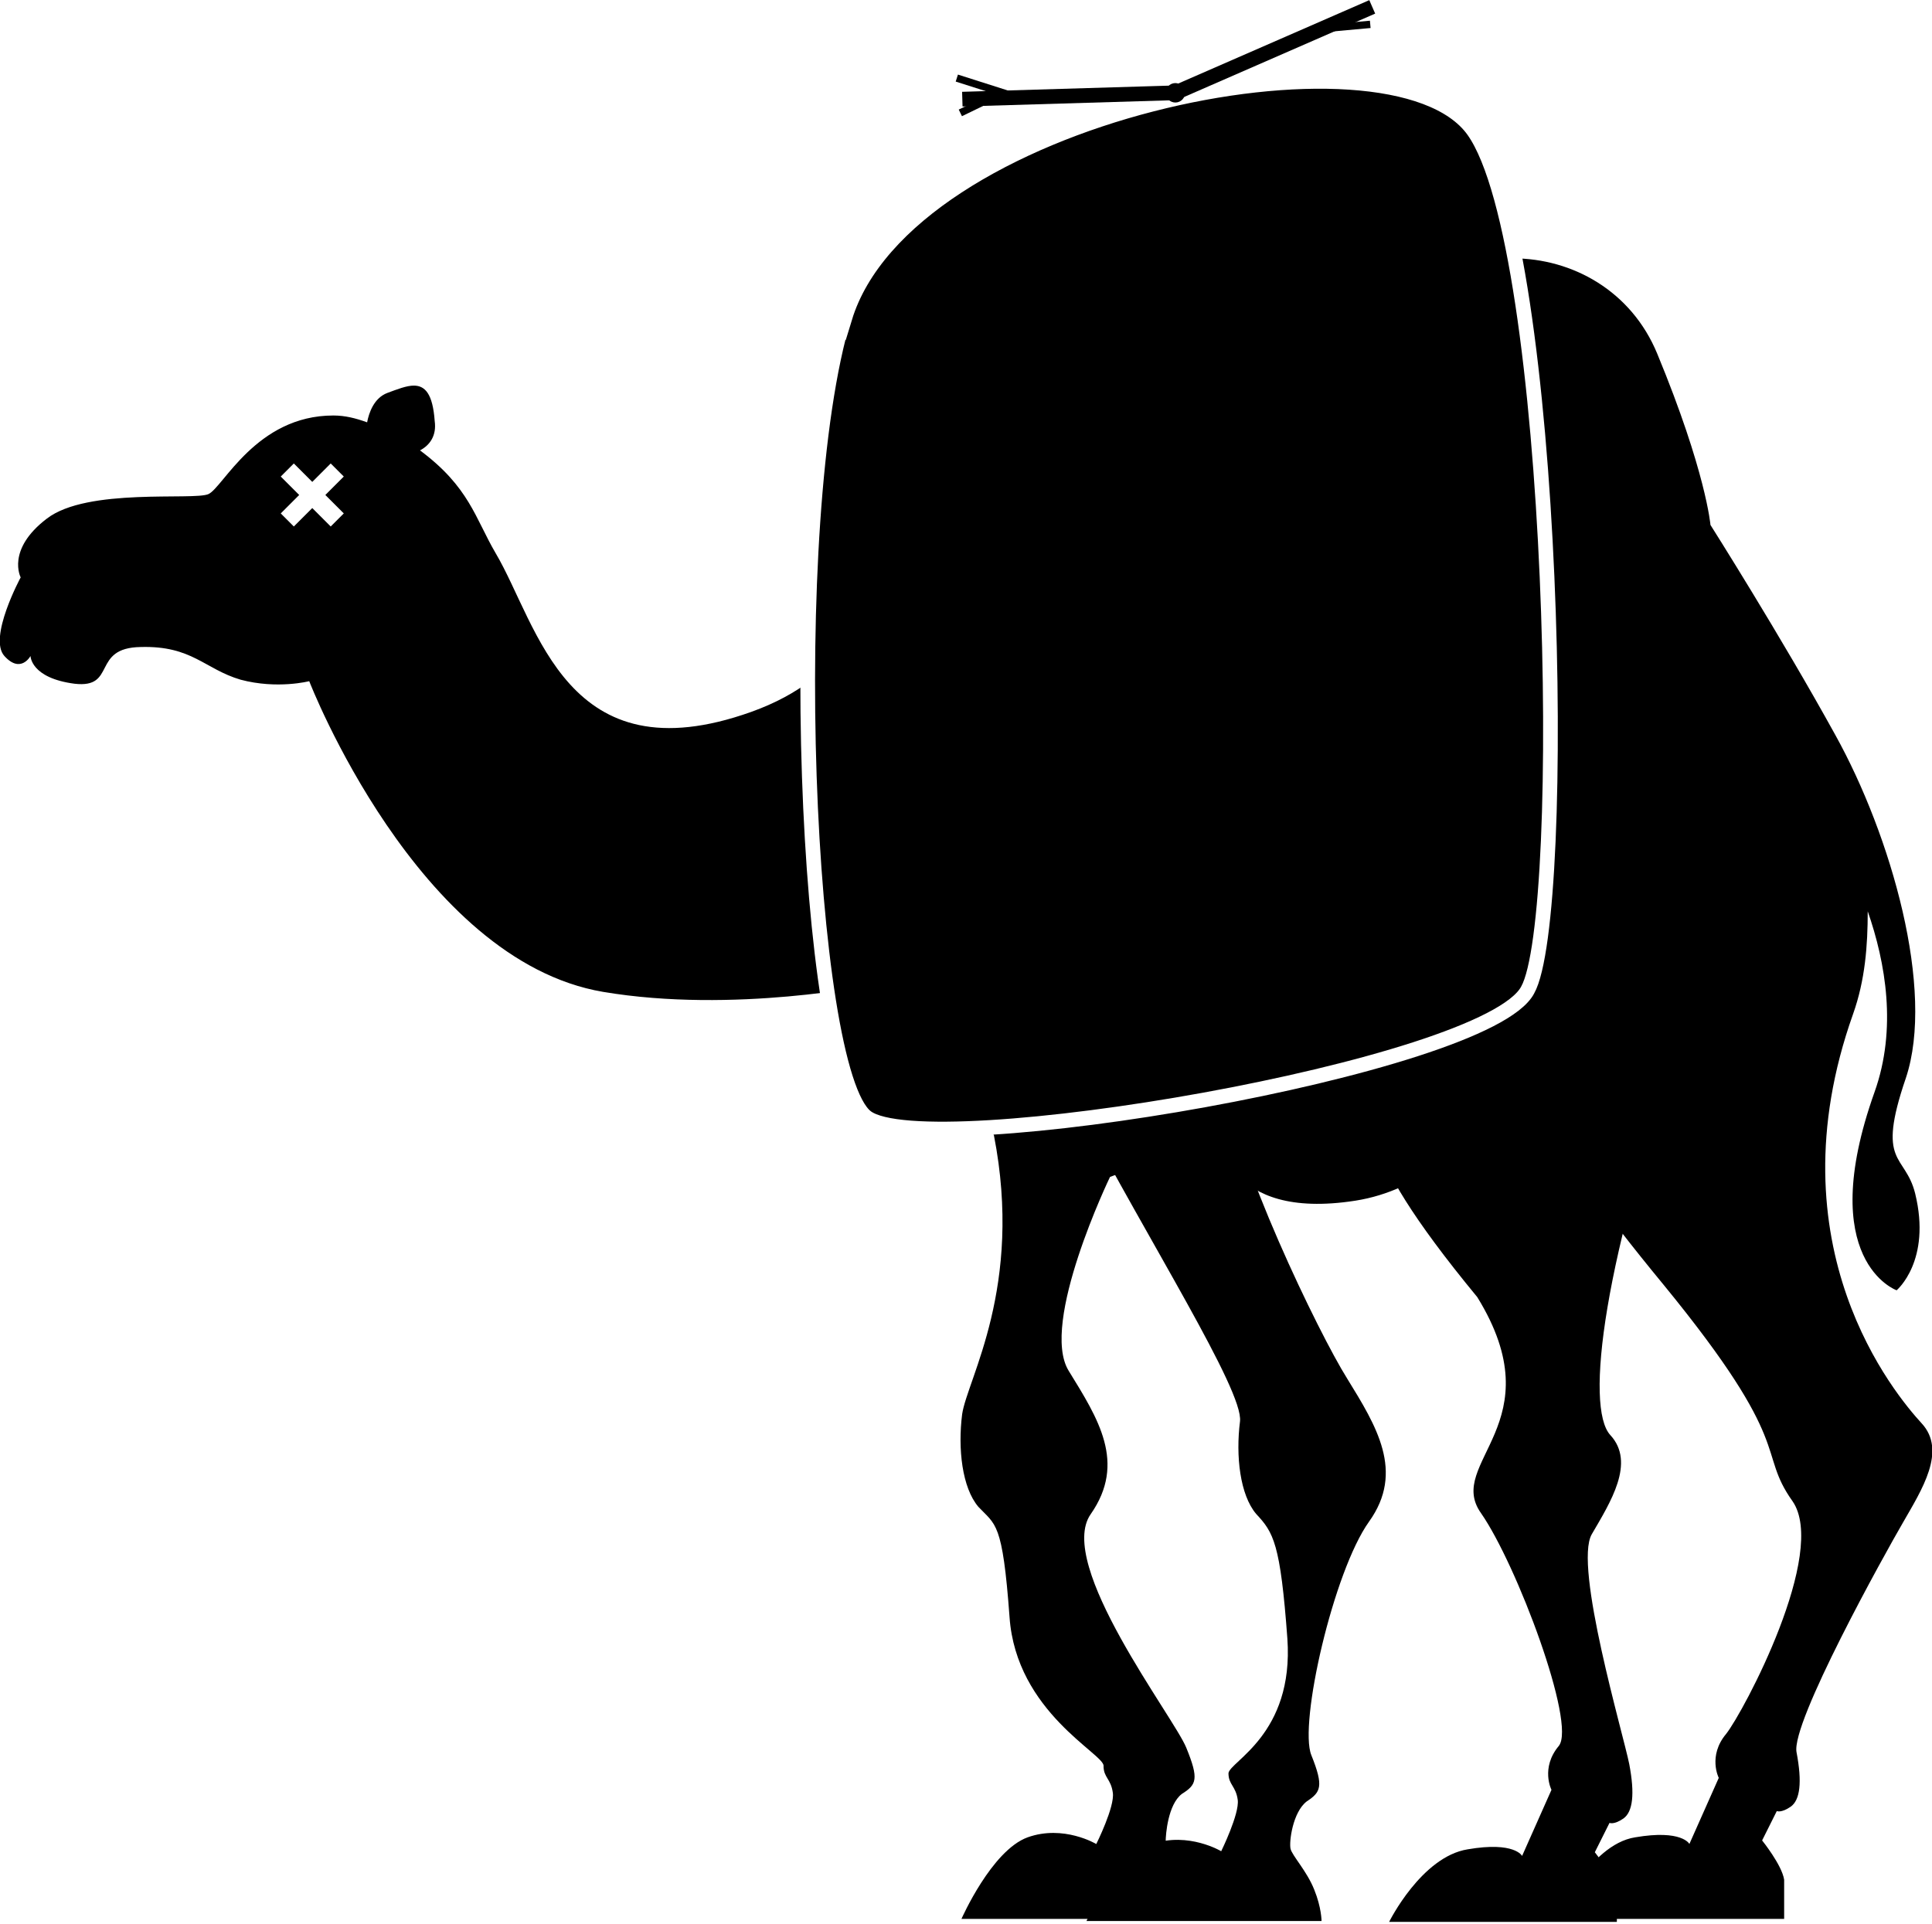
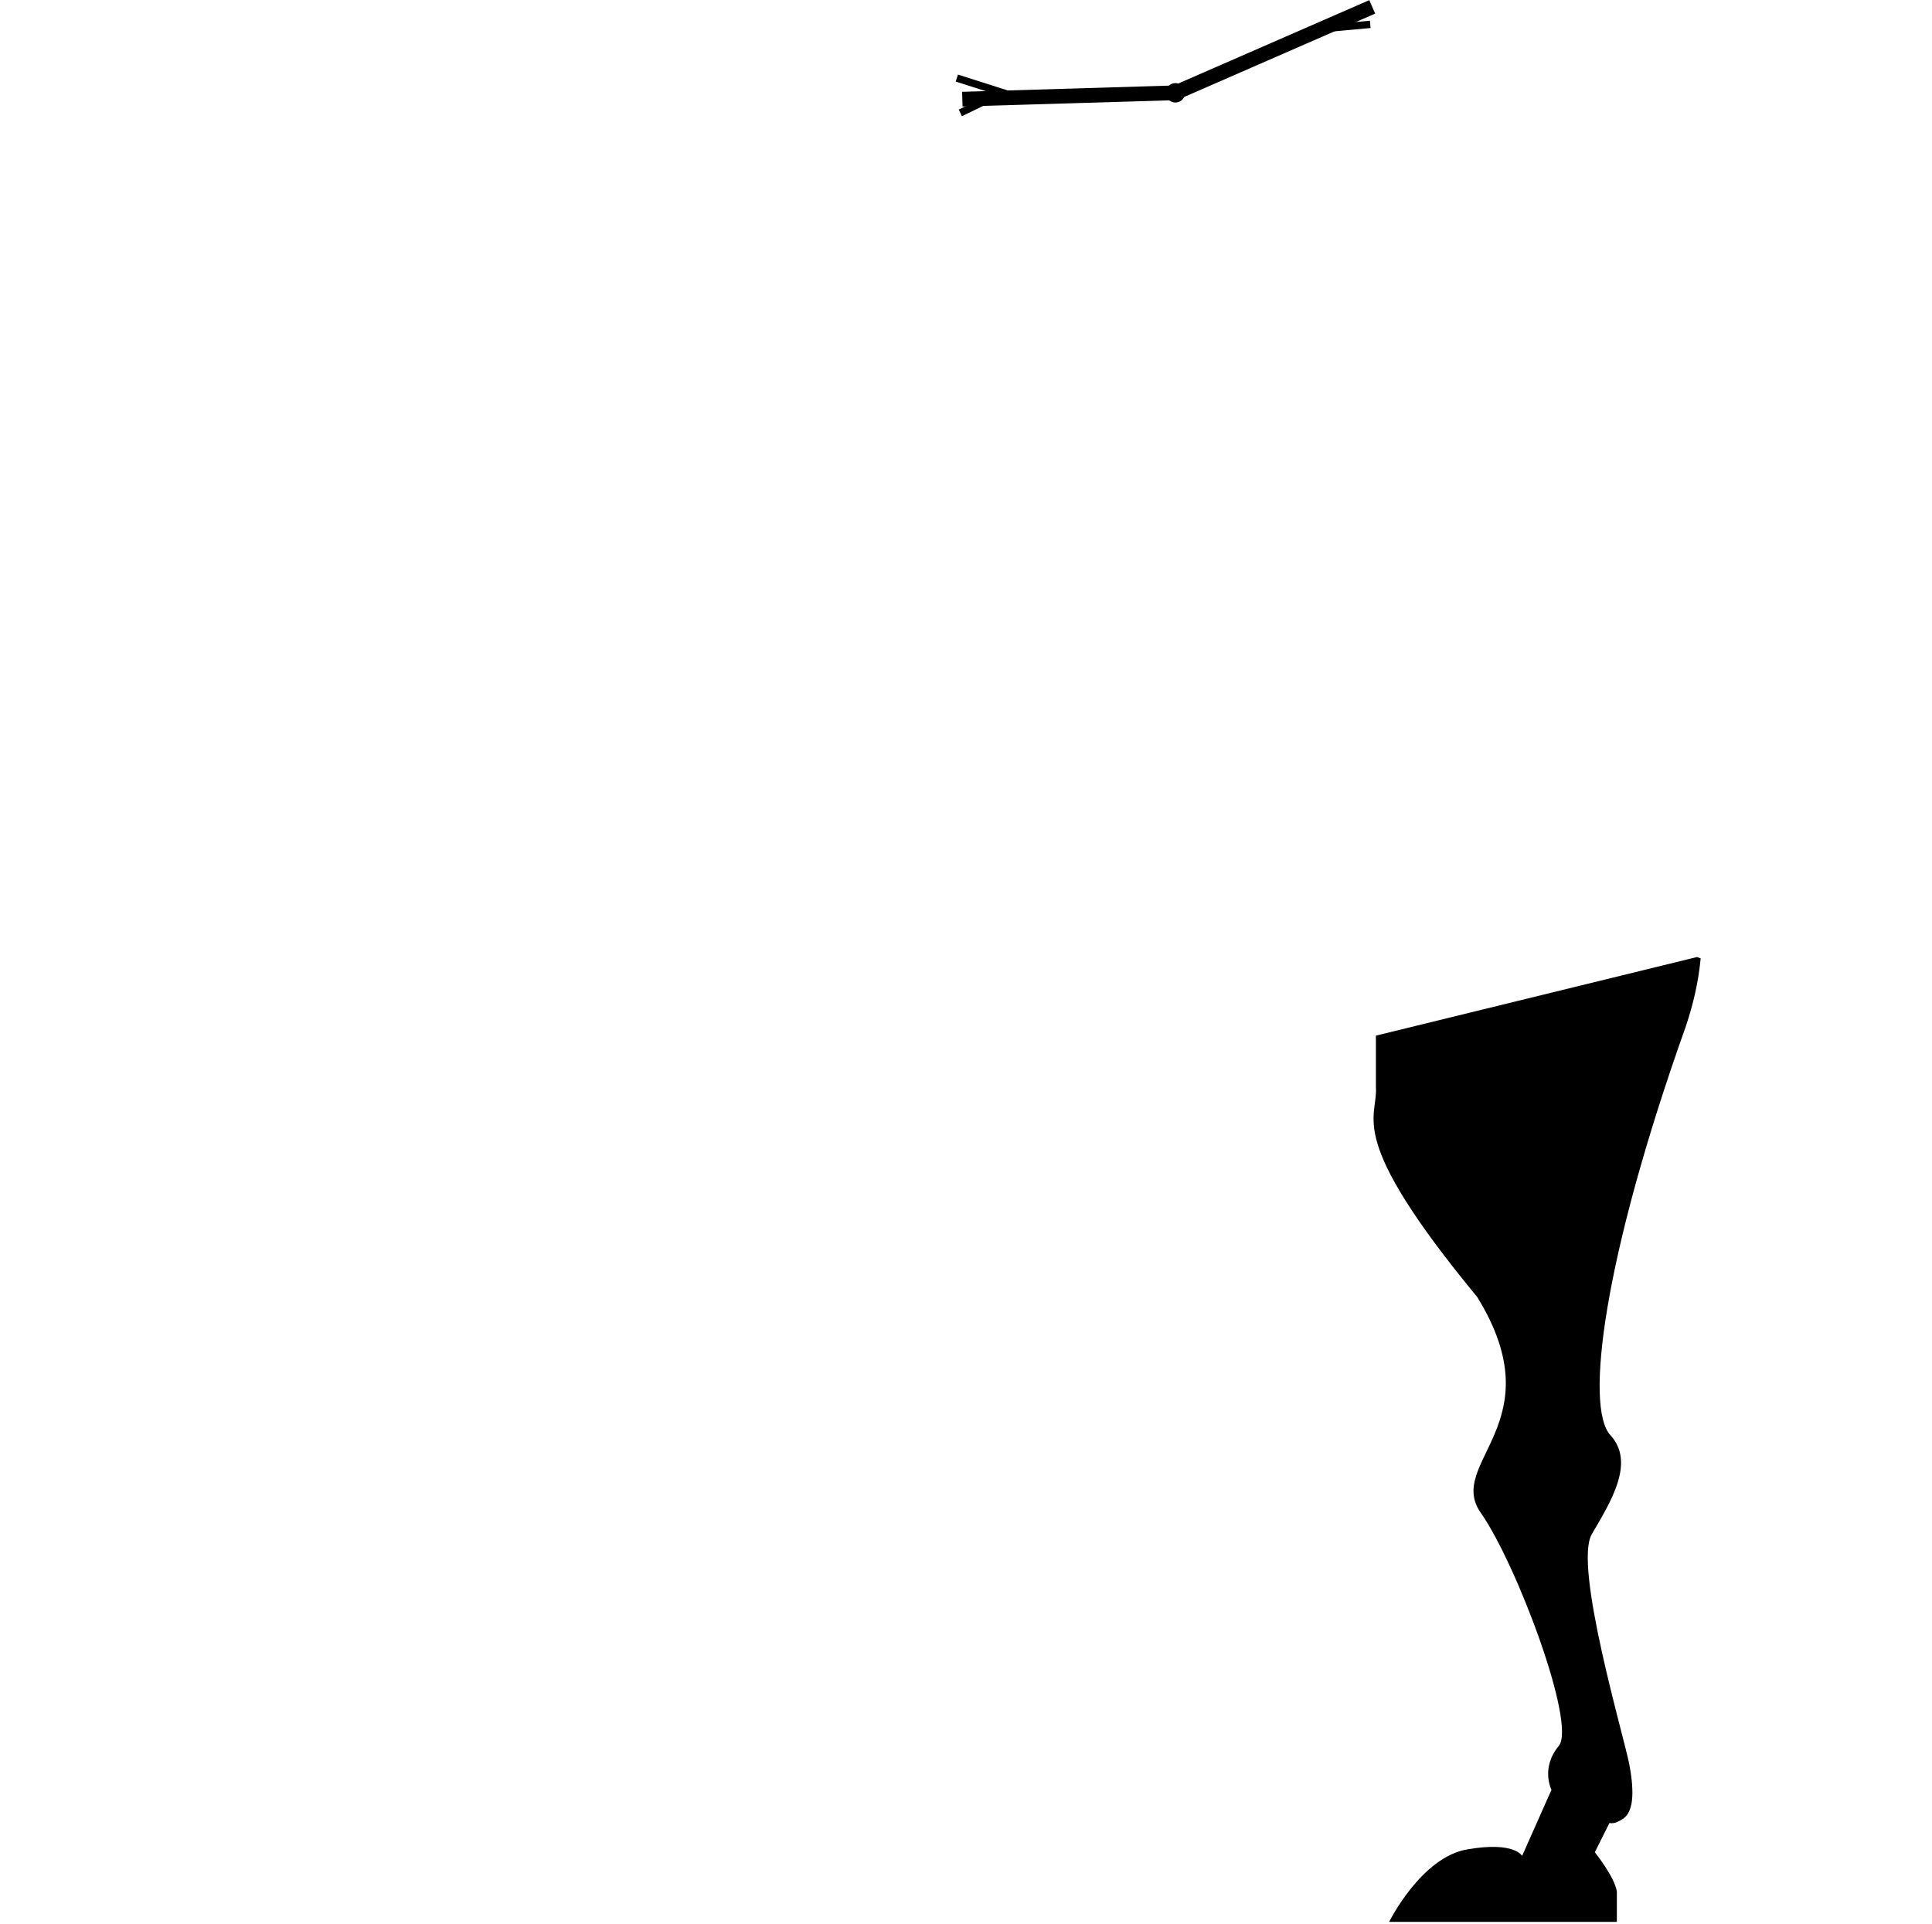
<svg xmlns="http://www.w3.org/2000/svg" width="263" height="262" version="1.1" viewBox="0 0 263 262">
  <defs>
    <marker id="a" style="overflow:visible" markerHeight="1.5" markerWidth="1.5" orient="auto" preserveAspectRatio="xMidYMid" viewBox="0 0 5.667 5.667">
      <path transform="scale(.5)" d="m5 0c0 2.76-2.24 5-5 5s-5-2.24-5-5 2.3-5 5-5c2.76 0 5 2.24 5 5z" style="stroke-width:1pt" />
    </marker>
  </defs>
  <g transform="translate(-121 -71.7)">
-     <path d="m327 107-0.025 0.119c-7.3 0-20.5 9.13-25.5 16.3-10.7 15.4-33.8 21.2-50.3 14.7-16.5-6.49-1.44 21-27.9 30.5-25.2 9-29-11.8-34.8-21.6-2.81-4.8-3.58-9-10.3-14 1.33-0.7 2.28-2 2-4-0.264-3.7-1.31-4.81-2.82-4.82-1-9e-3 -2.28 0.5-3.63 1-1.84 0.7-2.51 2.74-2.75 4-1.56-0.563-3-0.93-4.6-0.93-10.5 0-15 9.8-17 10.7s-16.5-0.91-22 3.34c-5.56 4.23-3.56 8-3.56 8s-4.45 8.23-2.22 10.7c2.23 2.47 3.56 0 3.56 0s2e-5 3 6 3.78c5.78 0.667 2.23-4.9 9-5 7-0.2 8.68 3 13.6 4.45 5 1.33 9.34 0.201 9.34 0.201s14.7 38 40 42.3c17.8 3 37-1 37-1s2.2-2.83 16.2 20.5c4.05 20.7-3.62 33.2-4.32 38-0.6 4.72-7.8e-4 10 2.2 12.6 2.36 2.52 3.3 2 4.25 15 0.9 13 13 18.7 12.8 20.3 0 1.57 1 1.73 1.26 3.62 0.3 1.9-2.25 7-2.25 7s-4.45-2.67-9.35-0.91c-4.9 1.78-9 11.1-9 11.1h32s-4.2e-4 -2.67-0.982-5.01c-0.9-2.52-3-4.61-3.22-5.55 0-0.9 0.3-5 2.2-6.45 2-1.26 2.36-2 0.6-6.3-1.73-4.25-17.8-25-13-31.8 4.88-7 1-13-3-19.5-4-6.45 5.62-26.4 5.62-26.4l15-5.68s0.47 11.7 18.4 8.91c18-2.83 25.6-25.1 25.6-25.1s-0.3 3.78 0 8c0.3 4.4-1.73 6.61 16.4 28.6 18 22 12.6 22.5 17.5 29.4 4.88 7-6.65 28.7-9.03 31.7-2.52 3-1 6-1 5.98l-4 9s-1-2-7.4-0.9c-6.3 1-10.7 11.1-10.7 11.1h31v-5.33c-0.3-2-3-5.35-3-5.35l2-4s0.6 0.3 1.9-0.6c1.26-0.9 1.57-3.3 0.787-7.4-0.787-4 12-27 14.5-31.3 2.52-4.4 6-9.75 2.52-13.5-3.46-3.78-20.6-24-9.33-55.7 1.65-4.63 2-9.34 2-14 2.44 7 4 16 0.932 24.6-8.2 23 3 27 3 27s4.78-4 2.52-13.2c-1.37-5.47-5.35-3.77-1.26-15.7 4-12-2-33-9.6-46.7-7.5-13.6-17-28.6-17-28.6s-0.6-7.24-7.24-23.3c-3.51-8.52-11.5-13-19.7-13zm-166 27.8 2.51 2.51 2.51-2.51 1.78 1.78-2.51 2.51 2.51 2.51-1.78 1.78-2.51-2.51-2.51 2.51-1.78-1.78 2.51-2.51-2.51-2.51z" />
-     <path d="m288 219-20.2 3.42c9.51 18.2 22.5 38.6 22 42.8-0.6 4.72 0 10 2.2 12.6 2.36 2.52 3.3 4 4.25 17 0.9 13-7.86 16.7-8.02 18.3 0 1.57 1 1.73 1.26 3.62s-2.25 7-2.25 7-4.45-2.67-9.34-1c-4.9 1.78-9 10.5-9 10.5h32s0-1.82-1-4.28c-1-2.52-3-4.61-3.22-5.55s0.3-5 2.2-6.45c1.9-1.26 2.36-2 0.63-6.3-1.73-4.25 3-25 7.86-31.8 4.87-6.8 1-13-3-19.5-3.78-6-15.6-30.4-16.4-40.4z" />
    <path d="m352 202-43.7 10.7v7c0.3 4.4-4.33 6.61 13.8 28.6 10.6 17.2-4.4 22.5 0.5 29.4 4.88 7 13 28.7 10.6 31.7-2.52 3-1 6-1 5.98l-4 9s-1-2-7.4-0.9c-6.3 1-10.7 9.88-10.7 9.88h31v-4.13c-0.3-2-3-5.35-3-5.35l2-4s0.6 0.3 1.9-0.6c1.26-0.9 1.57-3.3 0.787-7.4-0.787-4-7.6-27-5.1-31.3s6-9.75 2.52-13.5c-3.46-3.78-1-24 10.3-55.7 1-3 1.7-6 2-9.2z" />
-     <path d="m236 115c8.45-27.8 74.4-41.3 85.6-25.5 11.2 15.8 13 107 7.35 117-5.61 10.6-81.7 23.5-90 17.3-8.24-6.22-11.5-81.2-3.03-109z" style="stroke-linecap:round;stroke-width:2;stroke:#fff" />
    <path d="m252 85.2 29-0.865 26.8-11.7" style="fill:none;marker-mid:url(#a);stroke-width:2;stroke:#000" />
    <path d="m300 75.7 7.53-0.683" style="fill:none;stroke:#000" />
    <path d="m256 85-4.27 2.07" style="fill:none;stroke:#000" />
    <path d="m259 84.8-7.75-2.47" style="fill:none;stroke:#000" />
  </g>
</svg>